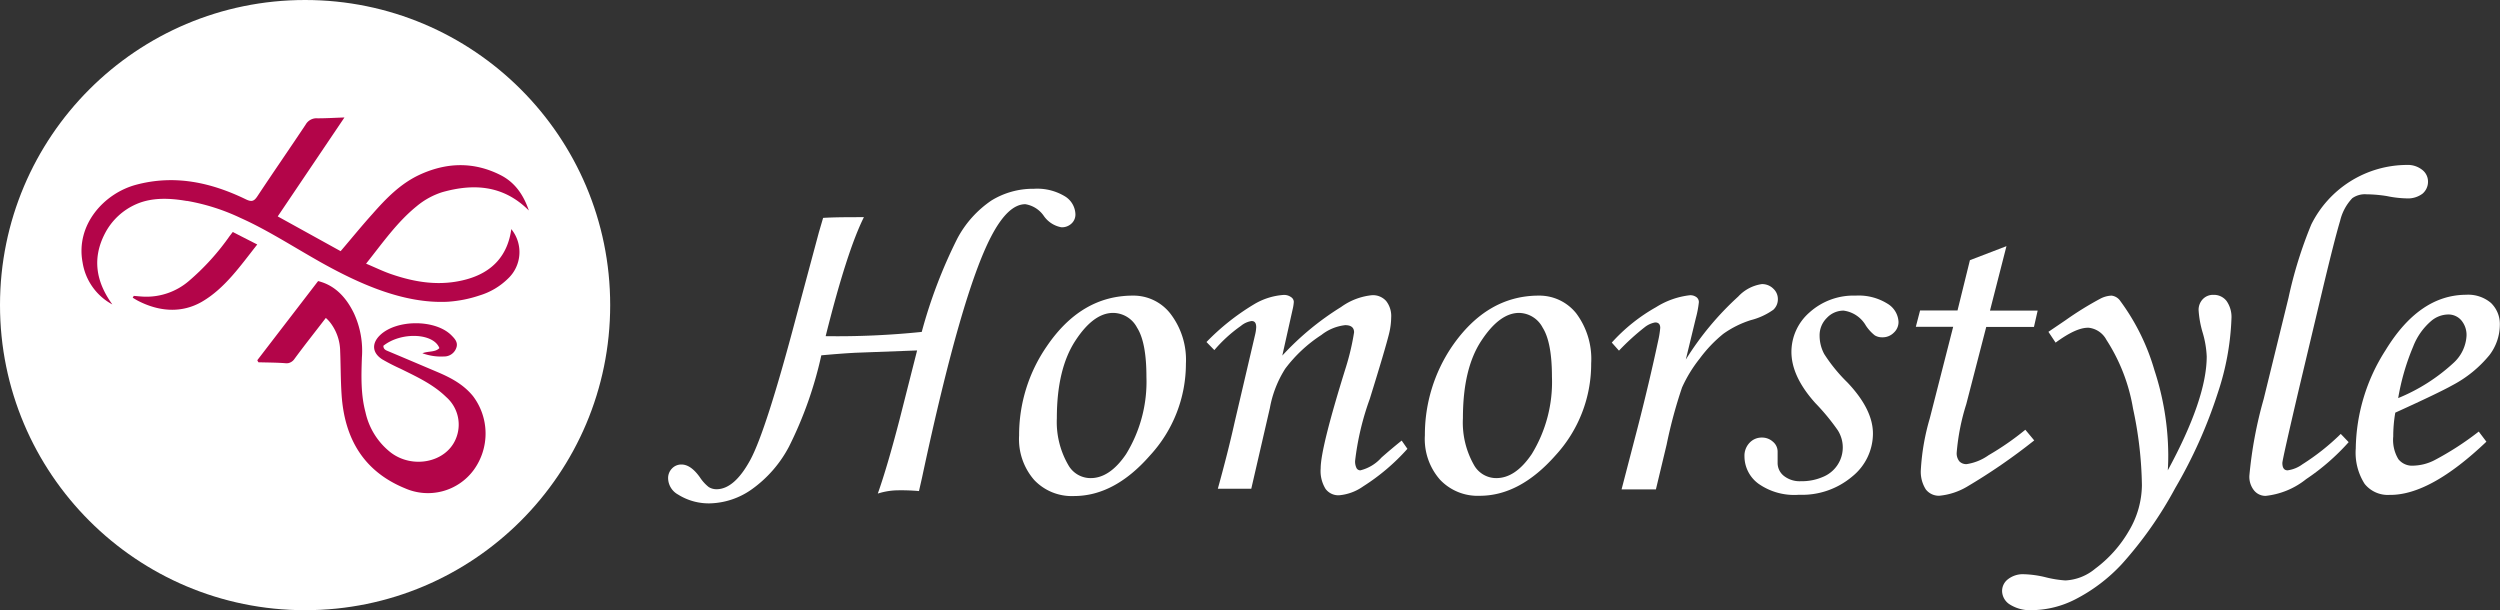
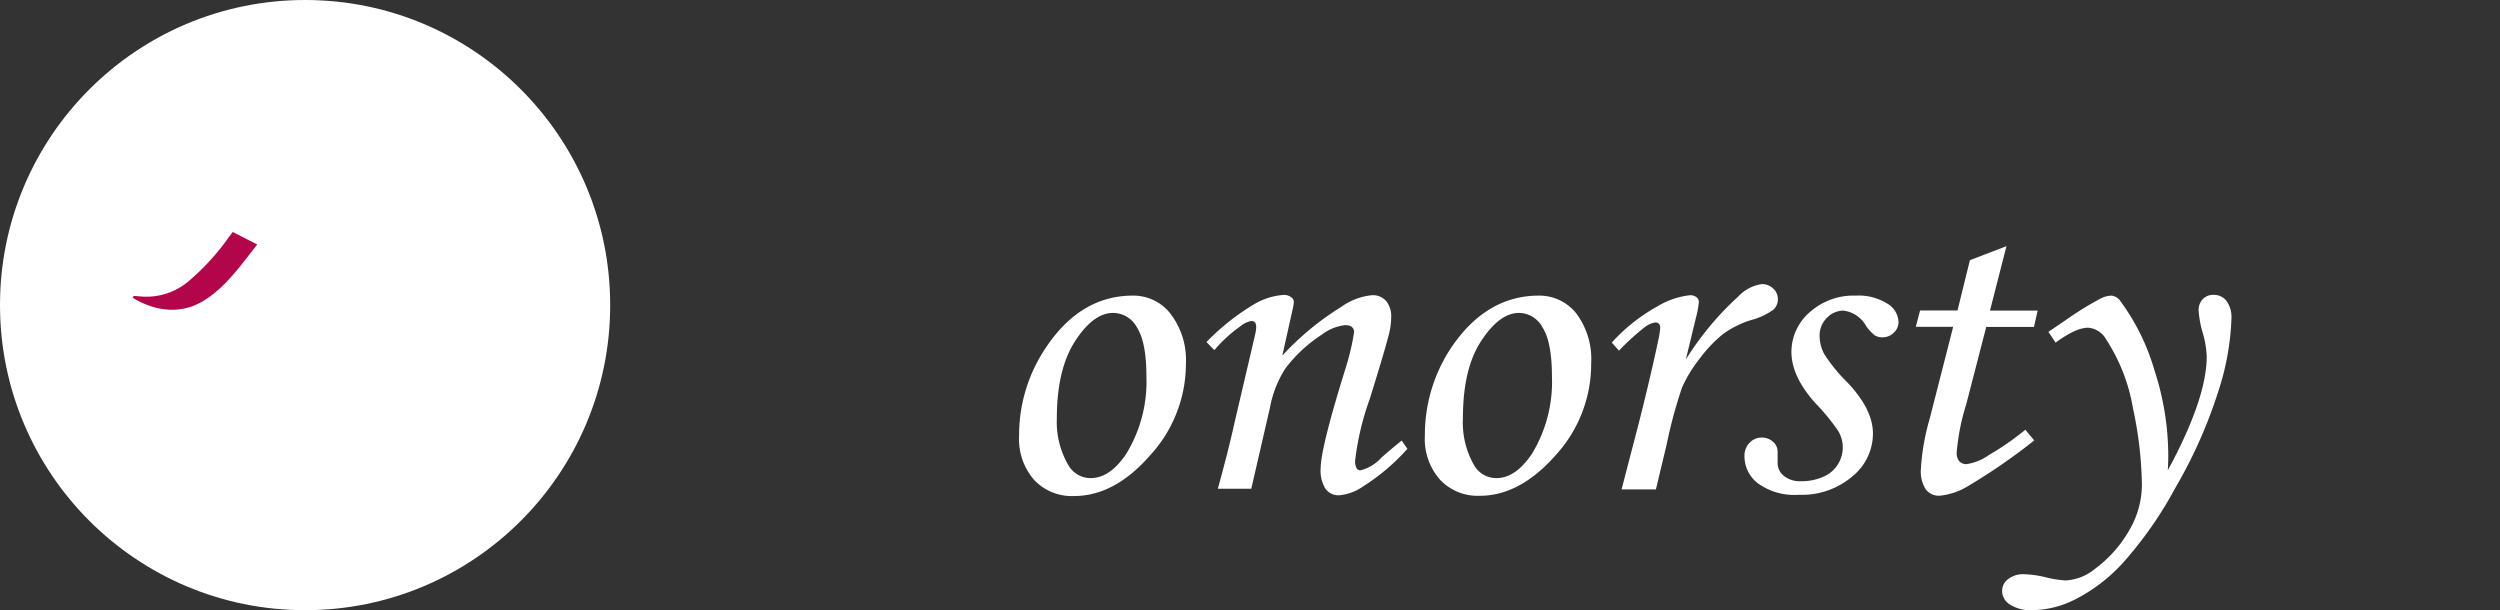
<svg xmlns="http://www.w3.org/2000/svg" viewBox="0 0 588.26 143.58">
  <rect x="0" y="0" width="588.26" height="143.58" fill="#333333" stroke="none" />
  <defs>
    <style>.cls-1{fill:#fff;}.cls-2{fill:#b30549;}</style>
  </defs>
  <g id="Layer_2" data-name="Layer 2">
    <g id="Layer_1-2" data-name="Layer 1">
      <circle class="cls-1" cx="71.79" cy="71.79" r="71.79" />
-       <path class="cls-2" d="M120.31,53.91a8.57,8.57,0,0,1-.81,11.68,16.2,16.2,0,0,1-6.63,3.92A29.45,29.45,0,0,1,105.39,71c-10.5.53-21.12-4.35-30.1-9.39l-.75-.43c-4.56-2.59-9-5.37-13.66-7.81-.84-.44-2.31-1.2-4.29-2.09a48.87,48.87,0,0,0-12.54-4l-.17,0c-3.92-.67-8.1-.87-11.82.76a15.08,15.08,0,0,0-7.32,6.8c-3.06,5.82-2.24,11.36,1.7,16.8a13.6,13.6,0,0,1-7-9.85c-1.69-8.85,5-16.29,12.6-18.32,9.07-2.42,17.61-.55,25.83,3.44,1.35.65,1.92.45,2.71-.75,3.73-5.64,7.59-11.2,11.34-16.84a2.93,2.93,0,0,1,2.81-1.48c2,0,4-.12,6.32-.2L65.35,50.92l14.8,8.18c2.62-3.06,5-6,7.53-8.8,3.16-3.59,6.47-7,10.88-9.1,6.38-3,12.85-3.23,19.22,0,3.32,1.68,5.37,4.55,6.66,8.33-6-6-13-6.38-20.35-4.32a17.79,17.79,0,0,0-6,3.28c-4.63,3.74-8,8.59-11.95,13.55,2.1.88,3.93,1.78,5.84,2.44,5.78,2,11.63,2.92,17.72,1.27S119.45,60.19,120.31,53.91Z" />
      <path class="cls-2" d="M31.48,69.62c.84.07,1.67.16,2.51.19a15.33,15.33,0,0,0,10.45-3.69A56.36,56.36,0,0,0,54,55.59l.77-1,5.76,2.94c-4,5.06-7.61,10.31-13,13.46-4.74,2.74-10,2.38-15-.18-.45-.23-.87-.5-1.31-.76Z" />
-       <path class="cls-2" d="M111.48,110.57a13.37,13.37,0,0,1-16.2,4.32c-9.75-4-14.22-11.74-14.9-22-.23-3.43-.2-6.89-.34-10.33a11.24,11.24,0,0,0-2-6.2,8.26,8.26,0,0,0-1.37-1.55c-2.46,3.21-5,6.4-7.38,9.64a2.36,2.36,0,0,1-1.46,1,3.24,3.24,0,0,1-.84,0c-2-.14-4.11-.15-6.17-.2-.07-.11-.15-.23-.21-.34a.84.84,0,0,1-.05-.17l4.56-5.94,4.26-5.54,5.47-7.12a6.09,6.09,0,0,1,.61.17c3.54,1.07,6.06,3.77,7.82,7.41a21,21,0,0,1,1.88,10.35C85,88.49,84.88,92.8,86,97a16.49,16.49,0,0,0,6,9.52c5.14,3.86,12.89,2.29,15.22-3.17A8.62,8.62,0,0,0,105,93.43c-3.07-3-6.91-4.76-10.68-6.63A47.6,47.6,0,0,1,90,84.59c-2.43-1.51-2.6-3.76-.59-5.71,3.87-3.74,13-3.78,16.79,0,.8.8,1.66,1.7,1.16,3a3,3,0,0,1-2.9,2,12.71,12.71,0,0,1-5.07-.76c1.49-.56,3-.19,4-1.21-1.36-3.56-9-3.88-13.18-.55,0,.88.63,1.07,1.25,1.33,3.88,1.63,7.76,3.28,11.63,4.92,3.1,1.33,6,2.88,8.21,5.6A14.58,14.58,0,0,1,111.48,110.57Z" />
-       <path class="cls-1" d="M250.65,46.24a12.58,12.58,0,0,0-7.35-1.82,18.71,18.71,0,0,0-10,2.75,24.85,24.85,0,0,0-8.06,9,116,116,0,0,0-8.35,21.93,194,194,0,0,1-22.61,1q5-20,9-28c-3.65,0-6.85,0-9.6.17l-1,3.42-5.32,19.82q-7.14,27-10.85,33.78t-7.87,6.83a3.49,3.49,0,0,1-1.88-.52,9.69,9.69,0,0,1-2.08-2.3c-1.49-2.09-2.93-3-4.34-3a3,3,0,0,0-2.22.94,3.2,3.2,0,0,0-.91,2.31,4.46,4.46,0,0,0,2.31,3.8,13.59,13.59,0,0,0,7.7,2.09,17.75,17.75,0,0,0,9.56-3.22,28.69,28.69,0,0,0,8.91-10.2,92,92,0,0,0,7.57-21.41c2.72-.25,5.37-.46,7.93-.6l14.61-.55L211.65,98.8q-2.88,11.08-5.1,17.34a16.28,16.28,0,0,1,4.85-.77,47.52,47.52,0,0,1,4.84.18l.73-3.21Q226.22,69,233.26,55.58q3.94-7.53,8-7.53a6.52,6.52,0,0,1,4.32,2.71,6.43,6.43,0,0,0,4.17,2.72,3.27,3.27,0,0,0,2.38-.88,2.86,2.86,0,0,0,.92-2.21A5.13,5.13,0,0,0,250.65,46.24Z" />
      <path class="cls-1" d="M266.53,69.56a11,11,0,0,1,8.82,4.18,17.82,17.82,0,0,1,3.7,11.83,31.84,31.84,0,0,1-8.45,21.6q-8.36,9.56-17.91,9.55a12.15,12.15,0,0,1-9.35-3.79,14.6,14.6,0,0,1-3.54-10.44,36.74,36.74,0,0,1,6.51-21Q254.4,69.58,266.53,69.56Zm-4.62,4.07c-3.06,0-6.05,2.19-8.91,6.6s-4.32,10.43-4.32,18.17a20.18,20.18,0,0,0,2.74,11.1,6,6,0,0,0,5.22,3c3,0,5.8-1.9,8.34-5.66a32.58,32.58,0,0,0,4.78-18.15q0-8.15-2.21-11.6A6.41,6.41,0,0,0,262,73.63Z" />
      <path class="cls-1" d="M285.74,82.38l-1.85-1.9A54.88,54.88,0,0,1,295,71.65a15.66,15.66,0,0,1,7-2.25,2.78,2.78,0,0,1,1.77.5,1.38,1.38,0,0,1,.67,1.12,10.16,10.16,0,0,1-.27,1.74l-2.44,10.91a66,66,0,0,1,13.83-11.43,14.94,14.94,0,0,1,7.31-2.78,4.16,4.16,0,0,1,3.29,1.36,5.71,5.71,0,0,1,1.19,3.9,16.86,16.86,0,0,1-.5,3.8Q326,82,322.32,93.85a64.36,64.36,0,0,0-3.46,14.61,3.55,3.55,0,0,0,.33,1.67,1,1,0,0,0,.92.54,9.75,9.75,0,0,0,4.95-3q2.37-2.09,4.76-4l1.35,1.94a49.34,49.34,0,0,1-10.43,8.85,11.5,11.5,0,0,1-5.64,2.08,3.74,3.74,0,0,1-3.19-1.5,8,8,0,0,1-1.15-4.84q0-4.82,6-24a57.25,57.25,0,0,0,1.86-8c0-1.12-.7-1.69-2.09-1.69a11,11,0,0,0-5.59,2.3,33.28,33.28,0,0,0-8.51,7.93A25.75,25.75,0,0,0,298.81,96L294.43,115h-7.87c1.5-5.42,2.84-10.62,3.94-15.59l4.82-20.61a9.1,9.1,0,0,0,.27-1.8c0-1-.35-1.46-1.08-1.46A5.07,5.07,0,0,0,292,76.68,33.38,33.38,0,0,0,285.74,82.38Z" />
      <path class="cls-1" d="M362.05,69.56a11.1,11.1,0,0,1,8.85,4.18,17.93,17.93,0,0,1,3.51,11.77,31.77,31.77,0,0,1-8.35,21.59q-8.44,9.57-17.88,9.56a12.16,12.16,0,0,1-9.35-3.8,14.47,14.47,0,0,1-3.55-10.43,37,37,0,0,1,6.37-20.89Q349.87,69.58,362.05,69.56Zm-4.61,4.07q-4.59,0-8.91,6.6c-2.88,4.38-4.3,10.43-4.3,18.17a20.21,20.21,0,0,0,2.65,11.1,6,6,0,0,0,5.2,3c3.05,0,5.8-1.9,8.35-5.66a32.47,32.47,0,0,0,4.75-18.15q0-8.15-2.19-11.6A6.38,6.38,0,0,0,357.44,73.63Z" />
      <path class="cls-1" d="M389.64,115.16h-8.08l3.8-14.61q2.76-10.74,4.82-20.39a21.5,21.5,0,0,0,.48-3c0-.85-.39-1.29-1.19-1.29A5.53,5.53,0,0,0,387,77a55.47,55.47,0,0,0-6.05,5.51l-1.69-1.9a41.25,41.25,0,0,1,10.43-8.34,18.91,18.91,0,0,1,7.95-2.8,2.4,2.4,0,0,1,1.55.46,1.44,1.44,0,0,1,.56,1.17,23.85,23.85,0,0,1-.71,3.75l-2.36,9.75A70,70,0,0,1,409,69.79a9.42,9.42,0,0,1,5.55-2.94,3.71,3.71,0,0,1,2.71,1.07,3.29,3.29,0,0,1,1.08,2.46,3.33,3.33,0,0,1-1.06,2.5A15.8,15.8,0,0,1,412,75.32a23.06,23.06,0,0,0-6.51,3.24,31.66,31.66,0,0,0-5.53,5.8,32,32,0,0,0-4.17,6.82,111.85,111.85,0,0,0-3.63,13.46Z" />
      <path class="cls-1" d="M436.65,69.56a12.76,12.76,0,0,1,7.45,1.88,5.29,5.29,0,0,1,2.63,4.3,3.39,3.39,0,0,1-1.12,2.55,3.67,3.67,0,0,1-2.68,1.08,3.3,3.3,0,0,1-1.79-.46,9.9,9.9,0,0,1-2.09-2.29,7.1,7.1,0,0,0-5.26-3.53,5.38,5.38,0,0,0-3.92,1.71A5.71,5.71,0,0,0,428.16,79a9.13,9.13,0,0,0,1.09,4.31A38.09,38.09,0,0,0,434.71,90q6.06,6.39,6,12.13a13,13,0,0,1-4.88,10,18.27,18.27,0,0,1-12.52,4.29,14.61,14.61,0,0,1-9.58-2.63,8,8,0,0,1-3.25-6.44,4.37,4.37,0,0,1,1.19-3.15,3.88,3.88,0,0,1,2.92-1.24,3.79,3.79,0,0,1,2.61,1,3,3,0,0,1,1.08,2.35V109a3.86,3.86,0,0,0,1.5,3,6,6,0,0,0,4,1.23,12.37,12.37,0,0,0,5.13-1,7.48,7.48,0,0,0,4.16-9.74,7.23,7.23,0,0,0-.63-1.24,51.28,51.28,0,0,0-5.28-6.4q-5.64-6.27-5.63-12.06a12.32,12.32,0,0,1,4.27-9.29A15.46,15.46,0,0,1,436.65,69.56Z" />
      <path class="cls-1" d="M463.53,61.22l8.6-3.3-3.88,15.17h11.22l-.87,3.84H467.37l-4.7,18.18a51.71,51.71,0,0,0-2.25,11.37,3,3,0,0,0,.63,2.08,2.26,2.26,0,0,0,1.71.65,12,12,0,0,0,5.15-2.09,65.39,65.39,0,0,0,8.66-6l2.09,2.51a138.88,138.88,0,0,1-15.88,10.93,15.67,15.67,0,0,1-6.45,2.09,3.87,3.87,0,0,1-3.17-1.48,7.69,7.69,0,0,1-1.17-4.76,53.28,53.28,0,0,1,2.09-11.94l5.51-21.57H450.8l1-3.84h8.81Z" />
      <path class="cls-1" d="M483.69,80.62,482,78.08l4-2.71a76.2,76.2,0,0,1,8.35-5.16,6.22,6.22,0,0,1,2.5-.65,2.89,2.89,0,0,1,2.09,1.3,51.37,51.37,0,0,1,8,16.23,65,65,0,0,1,3.26,19.81c0,.81,0,2.08-.11,3.77q9.15-16.87,9.16-26.79a23.09,23.09,0,0,0-.91-5.47,23.75,23.75,0,0,1-1-5.42,3.62,3.62,0,0,1,1-2.61,3.32,3.32,0,0,1,2.52-1,3.75,3.75,0,0,1,3.07,1.46A6.58,6.58,0,0,1,525.07,75a61.88,61.88,0,0,1-3.2,17.42,112.76,112.76,0,0,1-10.05,22.46,91.36,91.36,0,0,1-12.52,17.82,39.48,39.48,0,0,1-11,8.34,22.89,22.89,0,0,1-10,2.53,9,9,0,0,1-5.39-1.34,3.82,3.82,0,0,1-1.81-3.17,3.47,3.47,0,0,1,1.39-2.77,5.68,5.68,0,0,1,3.8-1.17,23.83,23.83,0,0,1,5.05.71,26.17,26.17,0,0,0,4.66.75,11.85,11.85,0,0,0,7-2.76,29.37,29.37,0,0,0,8-9,21.37,21.37,0,0,0,3-10.62,90.69,90.69,0,0,0-2.09-18.07,42.66,42.66,0,0,0-6.26-16.16,5.39,5.39,0,0,0-4.17-2.85C489.51,77.06,487,78.2,483.69,80.62Z" />
-       <path class="cls-1" d="M550.79,102.1l1.86,1.94a52.58,52.58,0,0,1-10,8.7,18.34,18.34,0,0,1-9.52,3.94,3.45,3.45,0,0,1-2.75-1.29,5.11,5.11,0,0,1-1.09-3.49,98.08,98.08,0,0,1,3.36-18l5.84-23.81a100.51,100.51,0,0,1,5.37-17.28,25.23,25.23,0,0,1,22.47-14A5.45,5.45,0,0,1,570,40a3.47,3.47,0,0,1,1.32,2.7,3.68,3.68,0,0,1-1.3,2.88,5.72,5.72,0,0,1-3.77,1.1,25.45,25.45,0,0,1-4.6-.54,32,32,0,0,0-4.79-.42,5.14,5.14,0,0,0-3.36.92A11.6,11.6,0,0,0,550.63,52q-1.26,4.17-4.18,16.4l-5.4,22.7c-2.67,11.39-4,17.32-4,17.84,0,1.15.42,1.73,1.23,1.73a7.55,7.55,0,0,0,3.49-1.42A54,54,0,0,0,550.79,102.1Z" />
-       <path class="cls-1" d="M583.26,101.55l1.8,2.38q-13.27,12.64-22.77,12.52a7,7,0,0,1-5.88-2.59,13.63,13.63,0,0,1-2.09-8.34,43.87,43.87,0,0,1,7-23.1q7.93-13,18.93-13.06a8.29,8.29,0,0,1,5.88,1.92,6.91,6.91,0,0,1,2.09,5.27,11.8,11.8,0,0,1-2.44,7,28.11,28.11,0,0,1-8.72,7.1q-3.14,1.77-13.44,6.45a32.62,32.62,0,0,0-.48,5.59,8.76,8.76,0,0,0,1.21,5.36,4.15,4.15,0,0,0,3.55,1.52,11.54,11.54,0,0,0,4.88-1.25A69.87,69.87,0,0,0,583.26,101.55Zm-19-7.86a43.34,43.34,0,0,0,13.12-8.35,9.31,9.31,0,0,0,3-6.26,5.33,5.33,0,0,0-1.23-3.71A4,4,0,0,0,576,74a6.29,6.29,0,0,0-3.9,1.5,15.06,15.06,0,0,0-4.28,6.07A54.4,54.4,0,0,0,564.3,93.69Z" />
      <line class="cls-1" x1="216.28" y1="115.55" x2="215.67" y2="118.18" />
    </g>
  </g>
</svg>